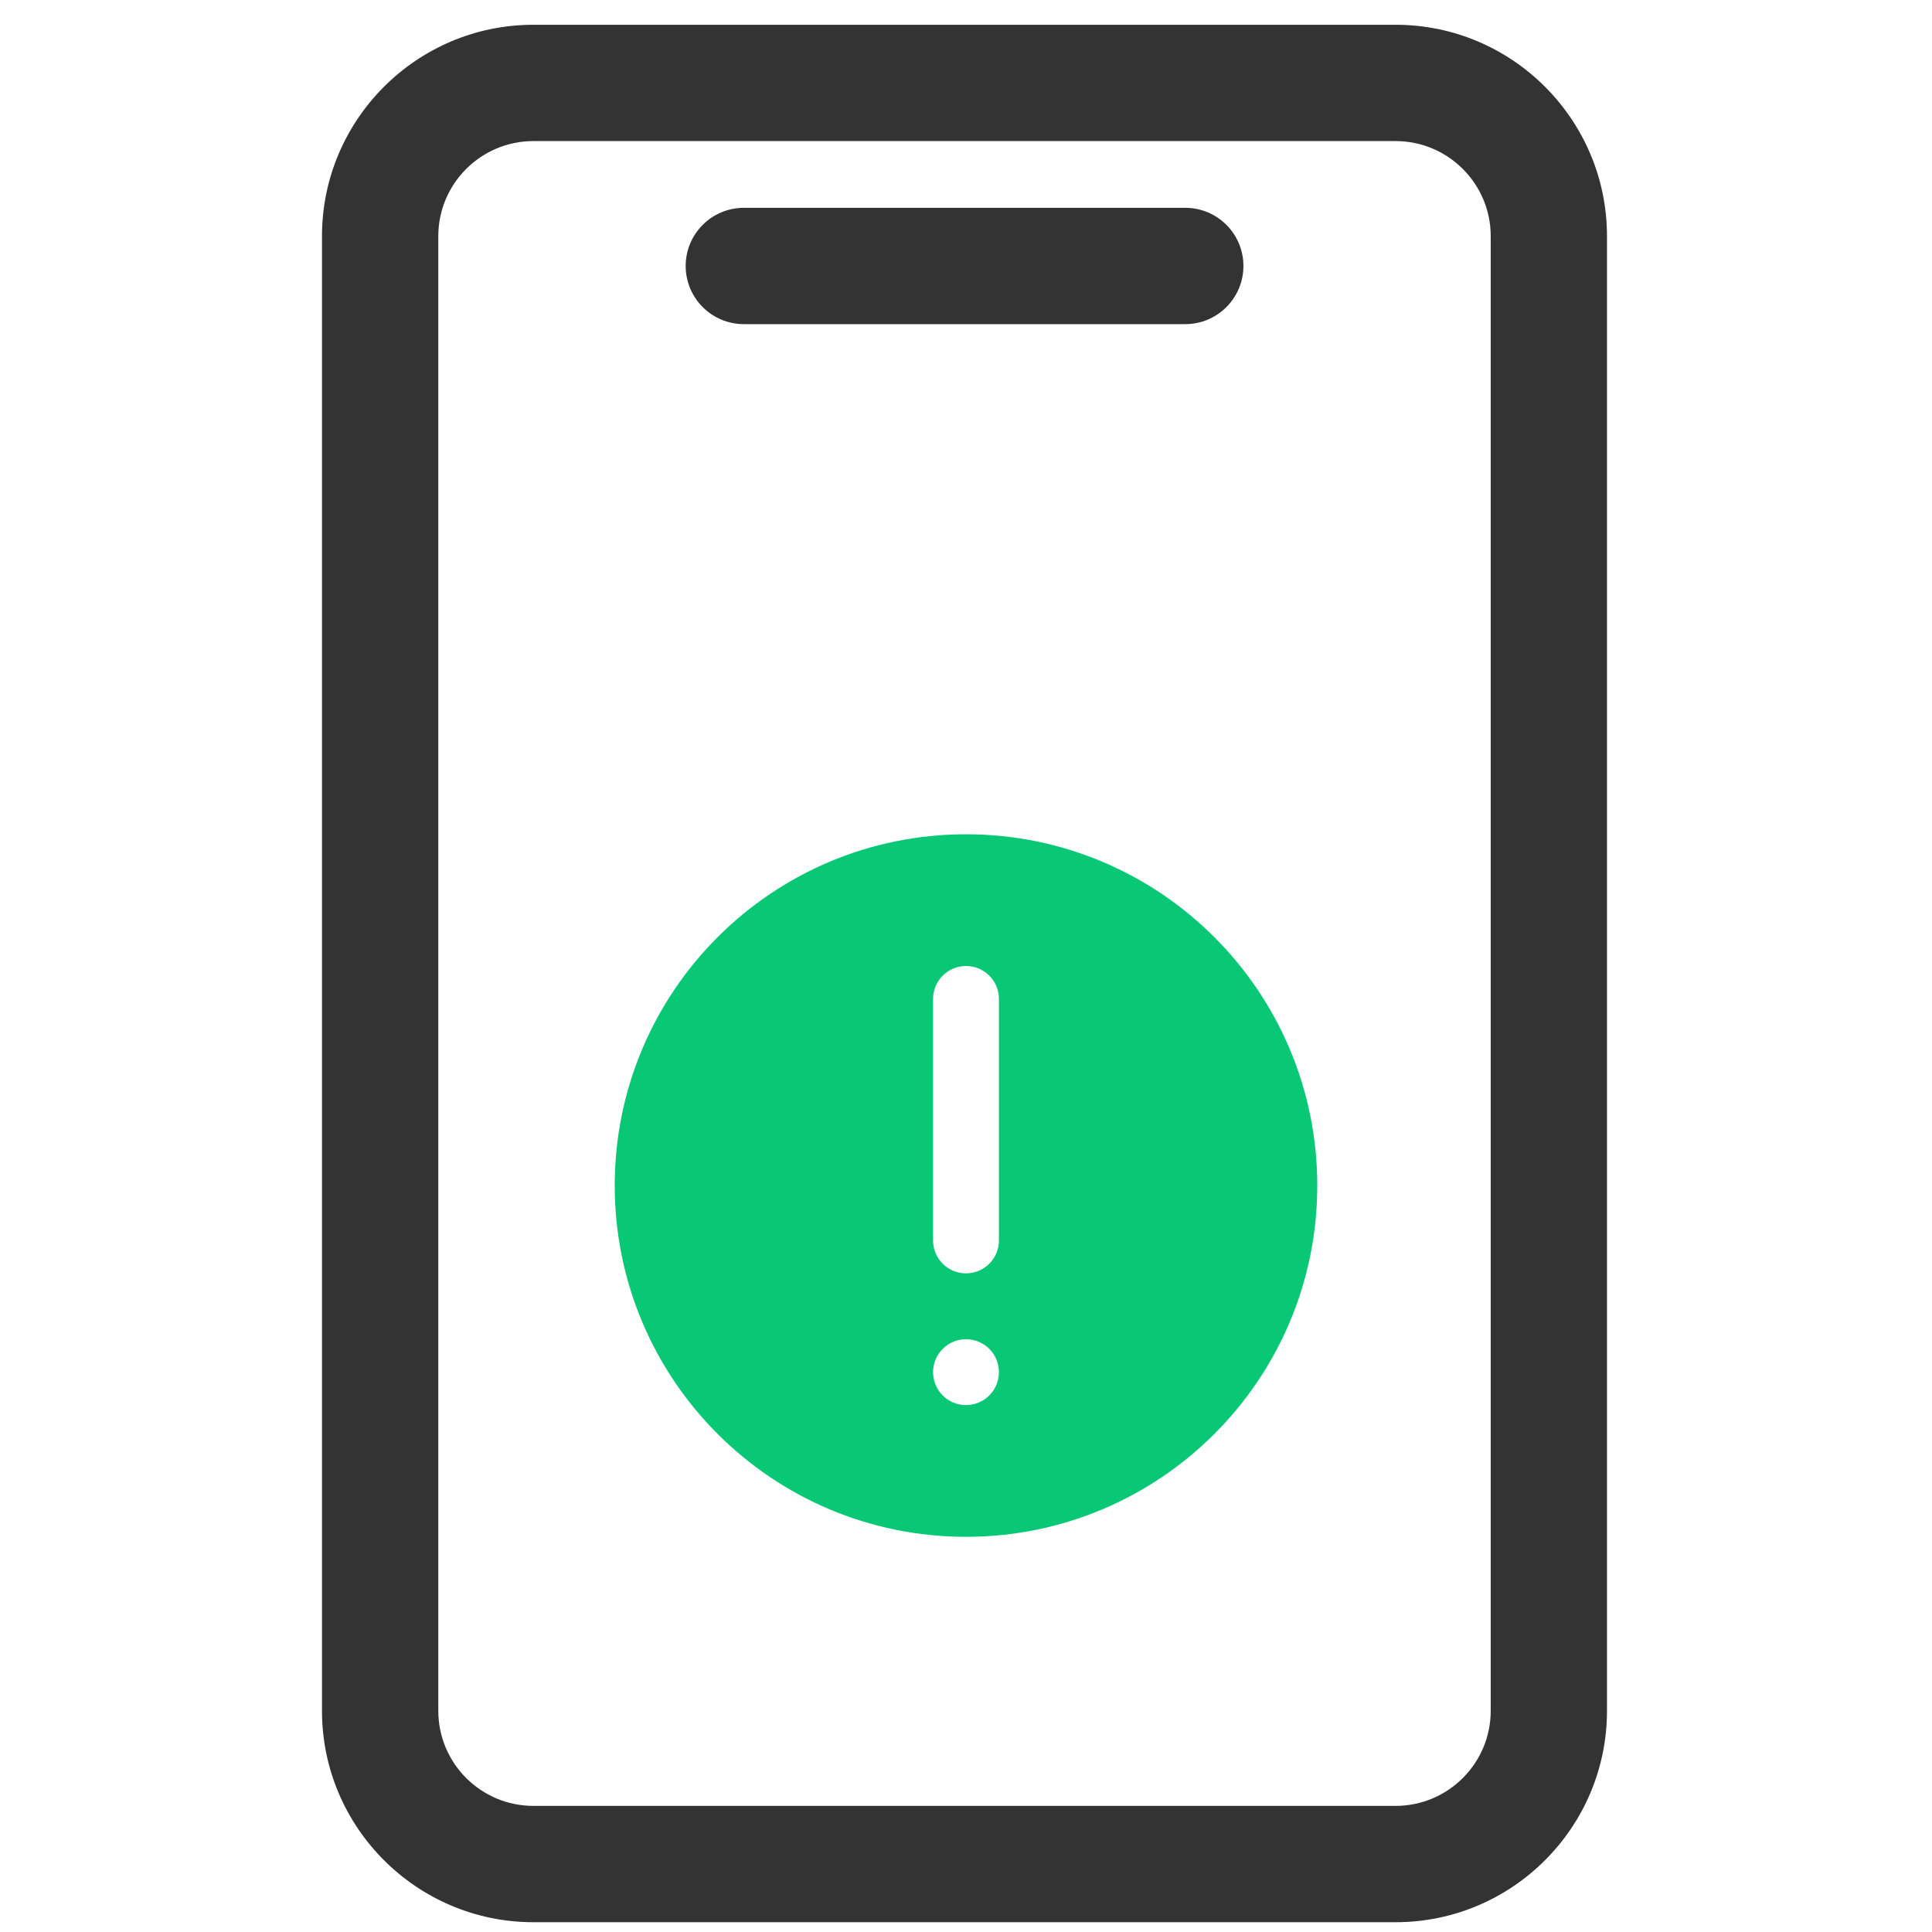
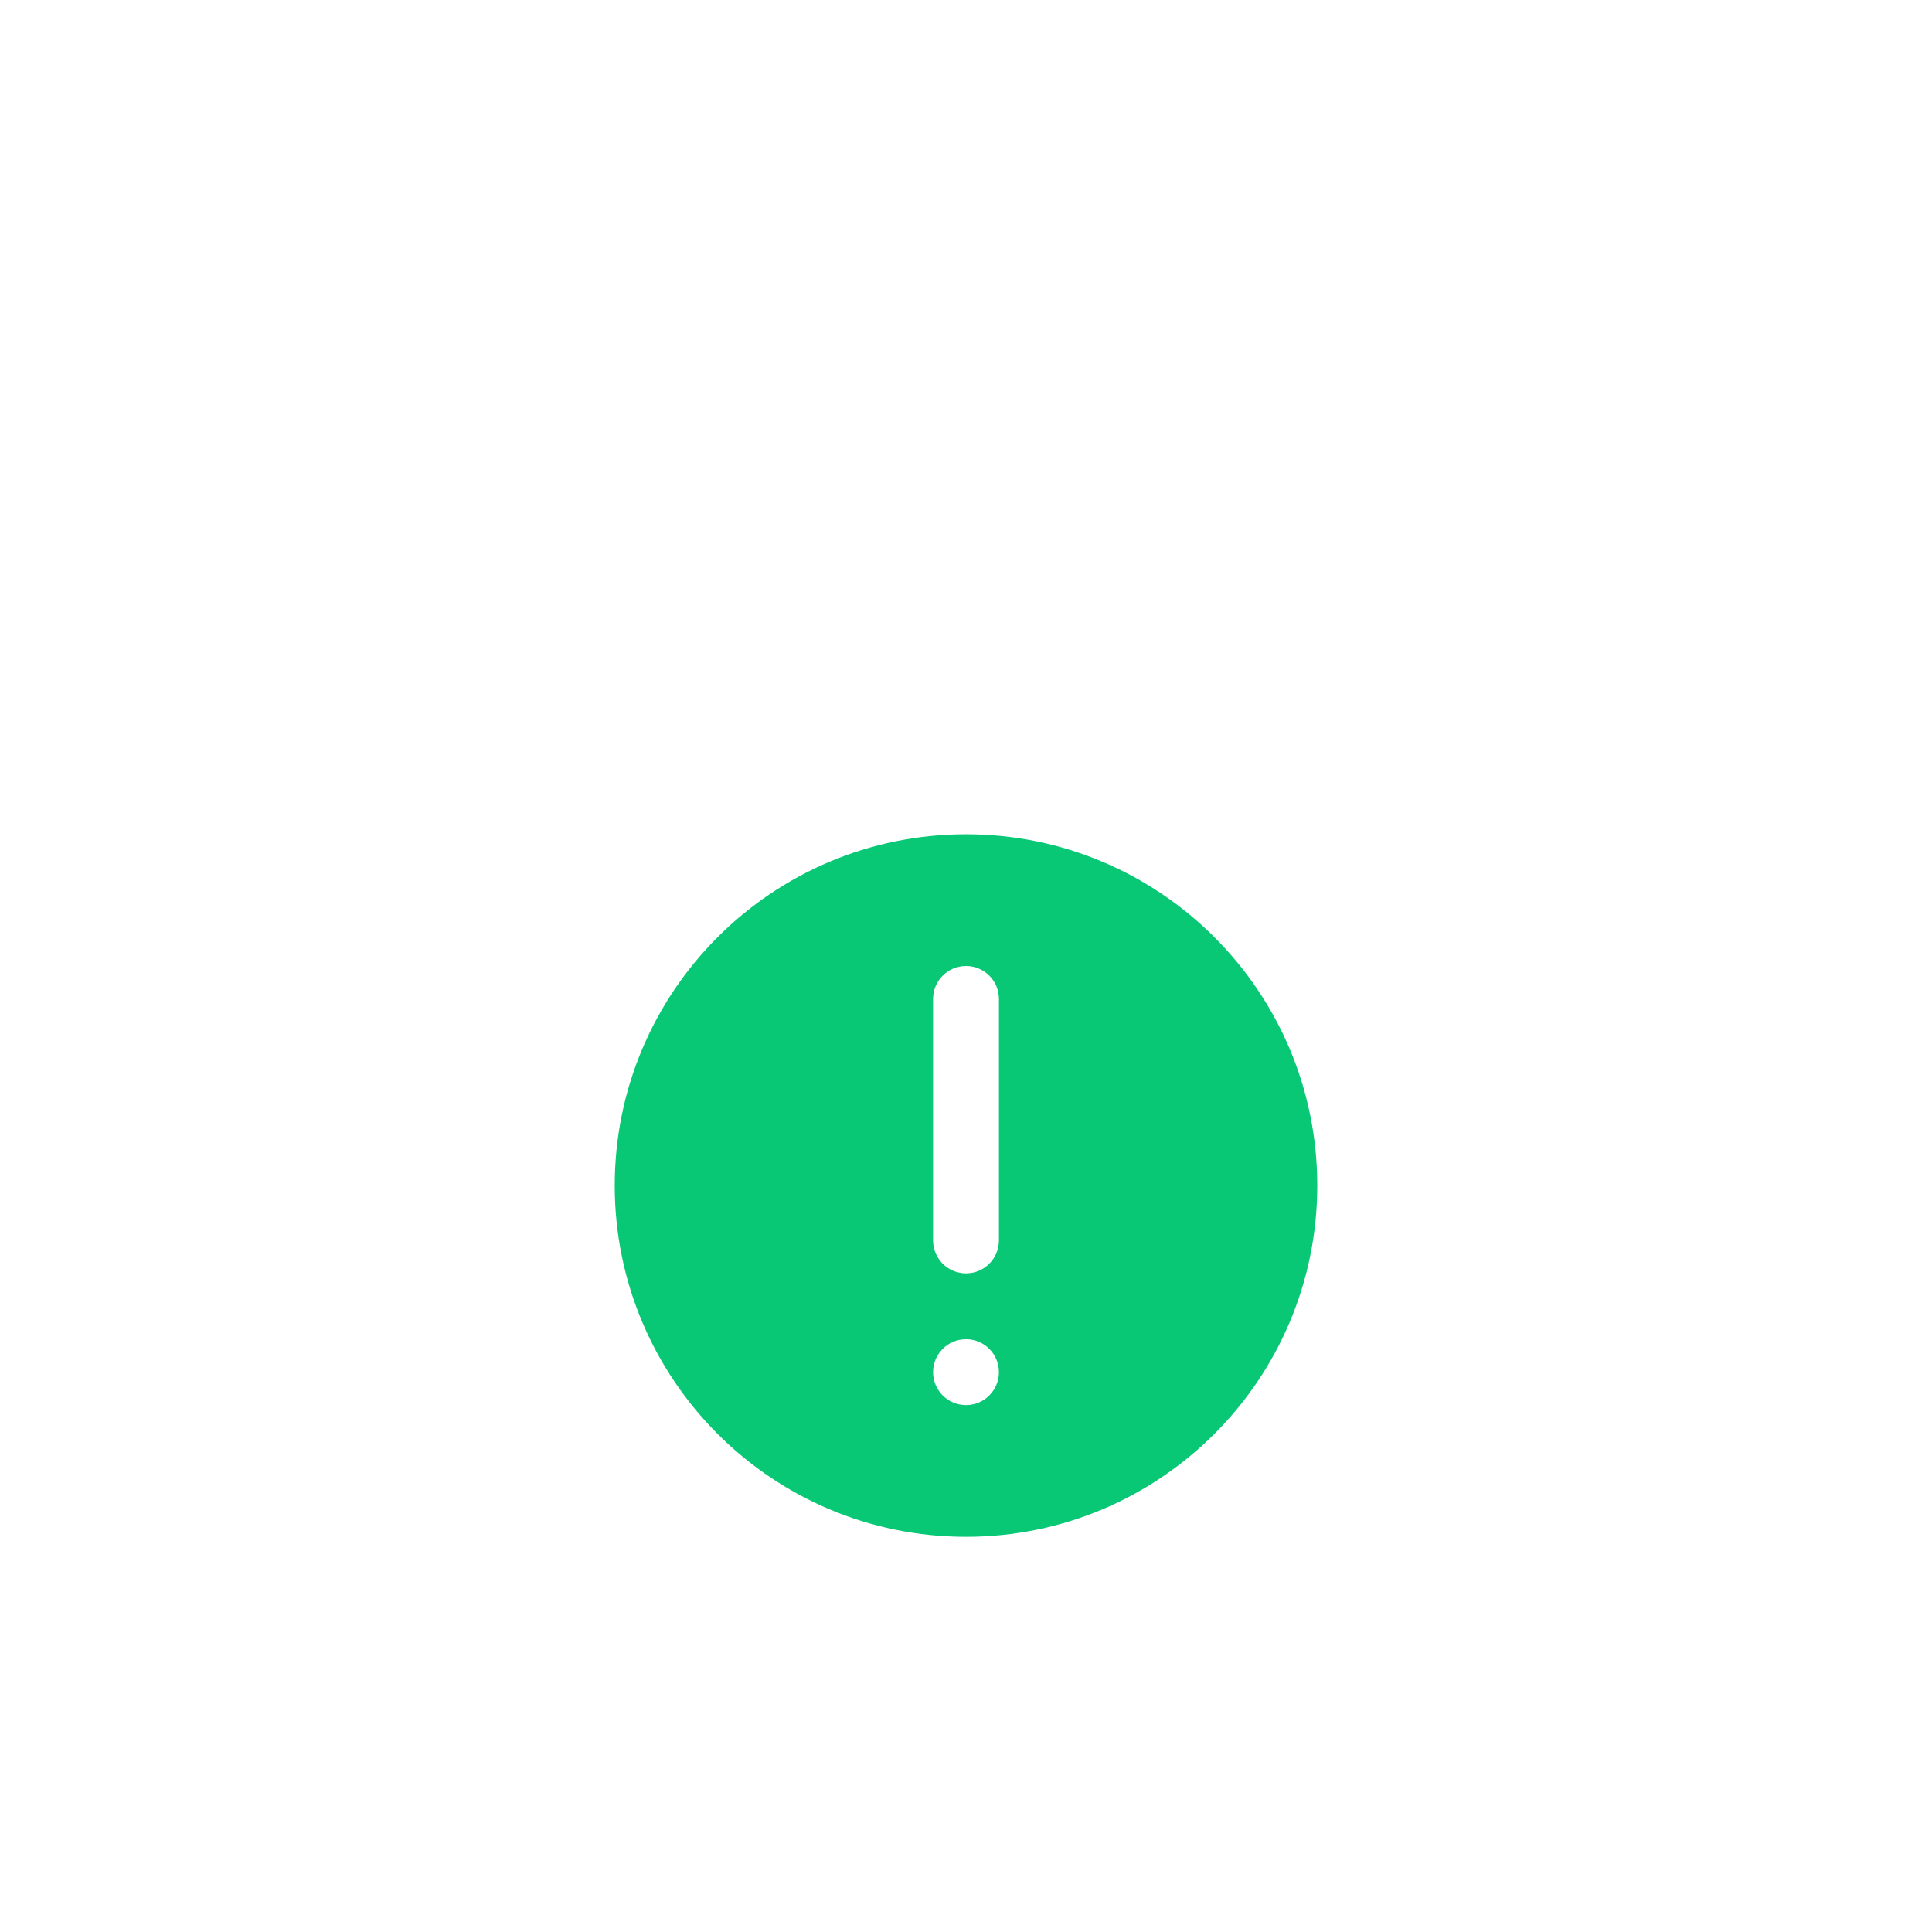
<svg xmlns="http://www.w3.org/2000/svg" width="44px" height="44px" viewBox="0 0 44 44" version="1.1">
  <title>system-crash</title>
  <g id="页面-1" stroke="none" stroke-width="1" fill="none" fill-rule="evenodd">
    <g id="FonesGo-Android-Data-Recovery" transform="translate(-938, -1170)">
      <g id="编组-11" transform="translate(938, 1170)">
        <g id="手机-1" transform="translate(0, 0)">
-           <rect id="矩形" fill-opacity="0" fill="#D8D8D8" x="0" y="0" width="44" height="44" />
-           <path d="M31.785,43.777 L12.148,43.777 C9.493,43.777 7.333,41.617 7.333,38.963 L7.333,5.378 C7.333,2.724 9.493,0.564 12.148,0.564 L31.784,0.564 C34.438,0.564 36.598,2.724 36.598,5.378 L36.598,38.963 C36.599,41.617 34.439,43.777 31.785,43.777 Z M12.148,3.213 C10.953,3.213 9.982,4.184 9.982,5.378 L9.982,38.963 C9.982,40.157 10.953,41.128 12.148,41.128 L31.784,41.128 C32.978,41.128 33.95,40.157 33.95,38.963 L33.95,5.378 C33.95,4.184 32.978,3.213 31.784,3.213 L12.148,3.213 Z" id="形状" fill="#333333" fill-rule="nonzero" />
-           <path d="M26.994,7.382 L16.941,7.382 C16.209,7.382 15.616,6.789 15.616,6.057 C15.616,5.326 16.209,4.733 16.941,4.733 L26.994,4.733 C27.726,4.733 28.318,5.326 28.318,6.057 C28.318,6.789 27.725,7.382 26.994,7.382 Z" id="形状" fill="#333333" fill-rule="nonzero" />
          <g id="感叹号-(1)" transform="translate(14, 19)" fill="#08C876" fill-rule="nonzero">
            <path d="M8,16 C3.582,16 0,12.418 0,8 C0,3.582 3.582,0 8,0 C12.418,0 16,3.582 16,8 C16,12.418 12.418,16 8,16 Z M8.75,3.75 C8.75,3.336 8.414,3 8,3 C7.586,3 7.25,3.336 7.25,3.75 L7.25,9.25 C7.25,9.664 7.586,10 8,10 C8.414,10 8.75,9.664 8.75,9.25 L8.75,3.75 Z M8,11.5 C7.586,11.5 7.25,11.836 7.25,12.25 C7.25,12.664 7.586,13 8,13 C8.414,13 8.75,12.664 8.75,12.25 C8.75,11.836 8.414,11.5 8,11.5 Z" id="形状" />
          </g>
        </g>
      </g>
    </g>
  </g>
</svg>